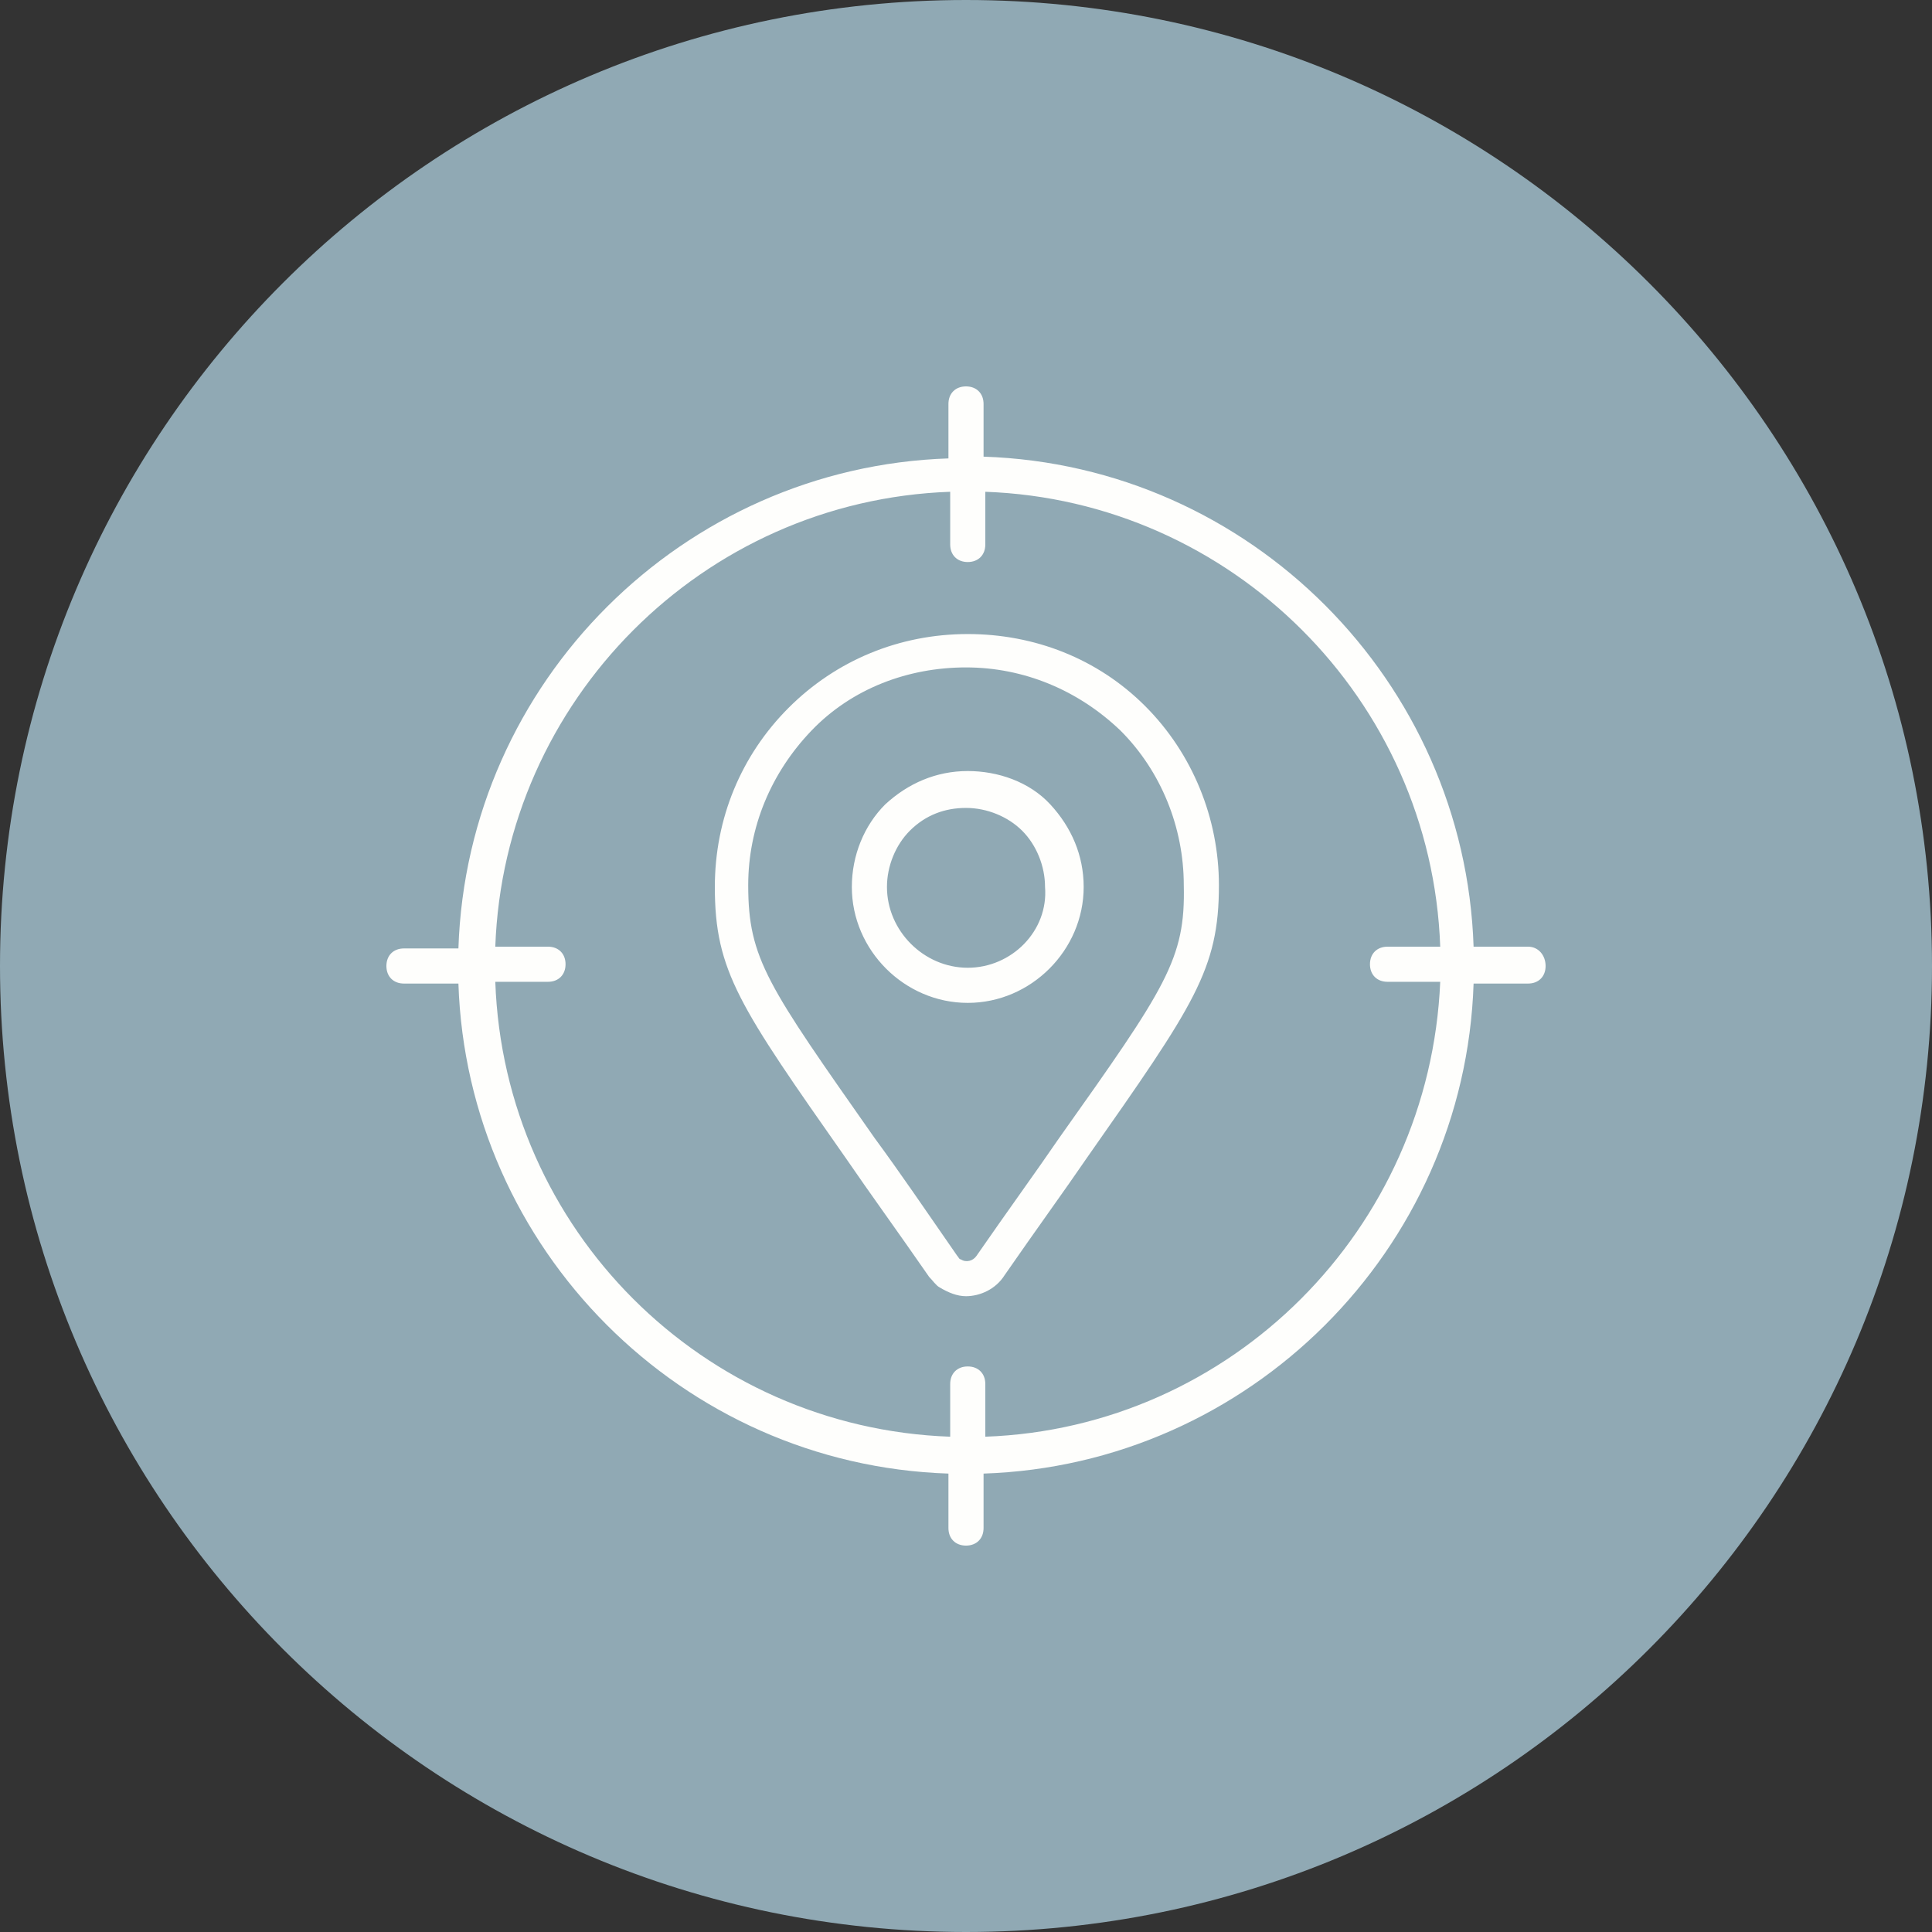
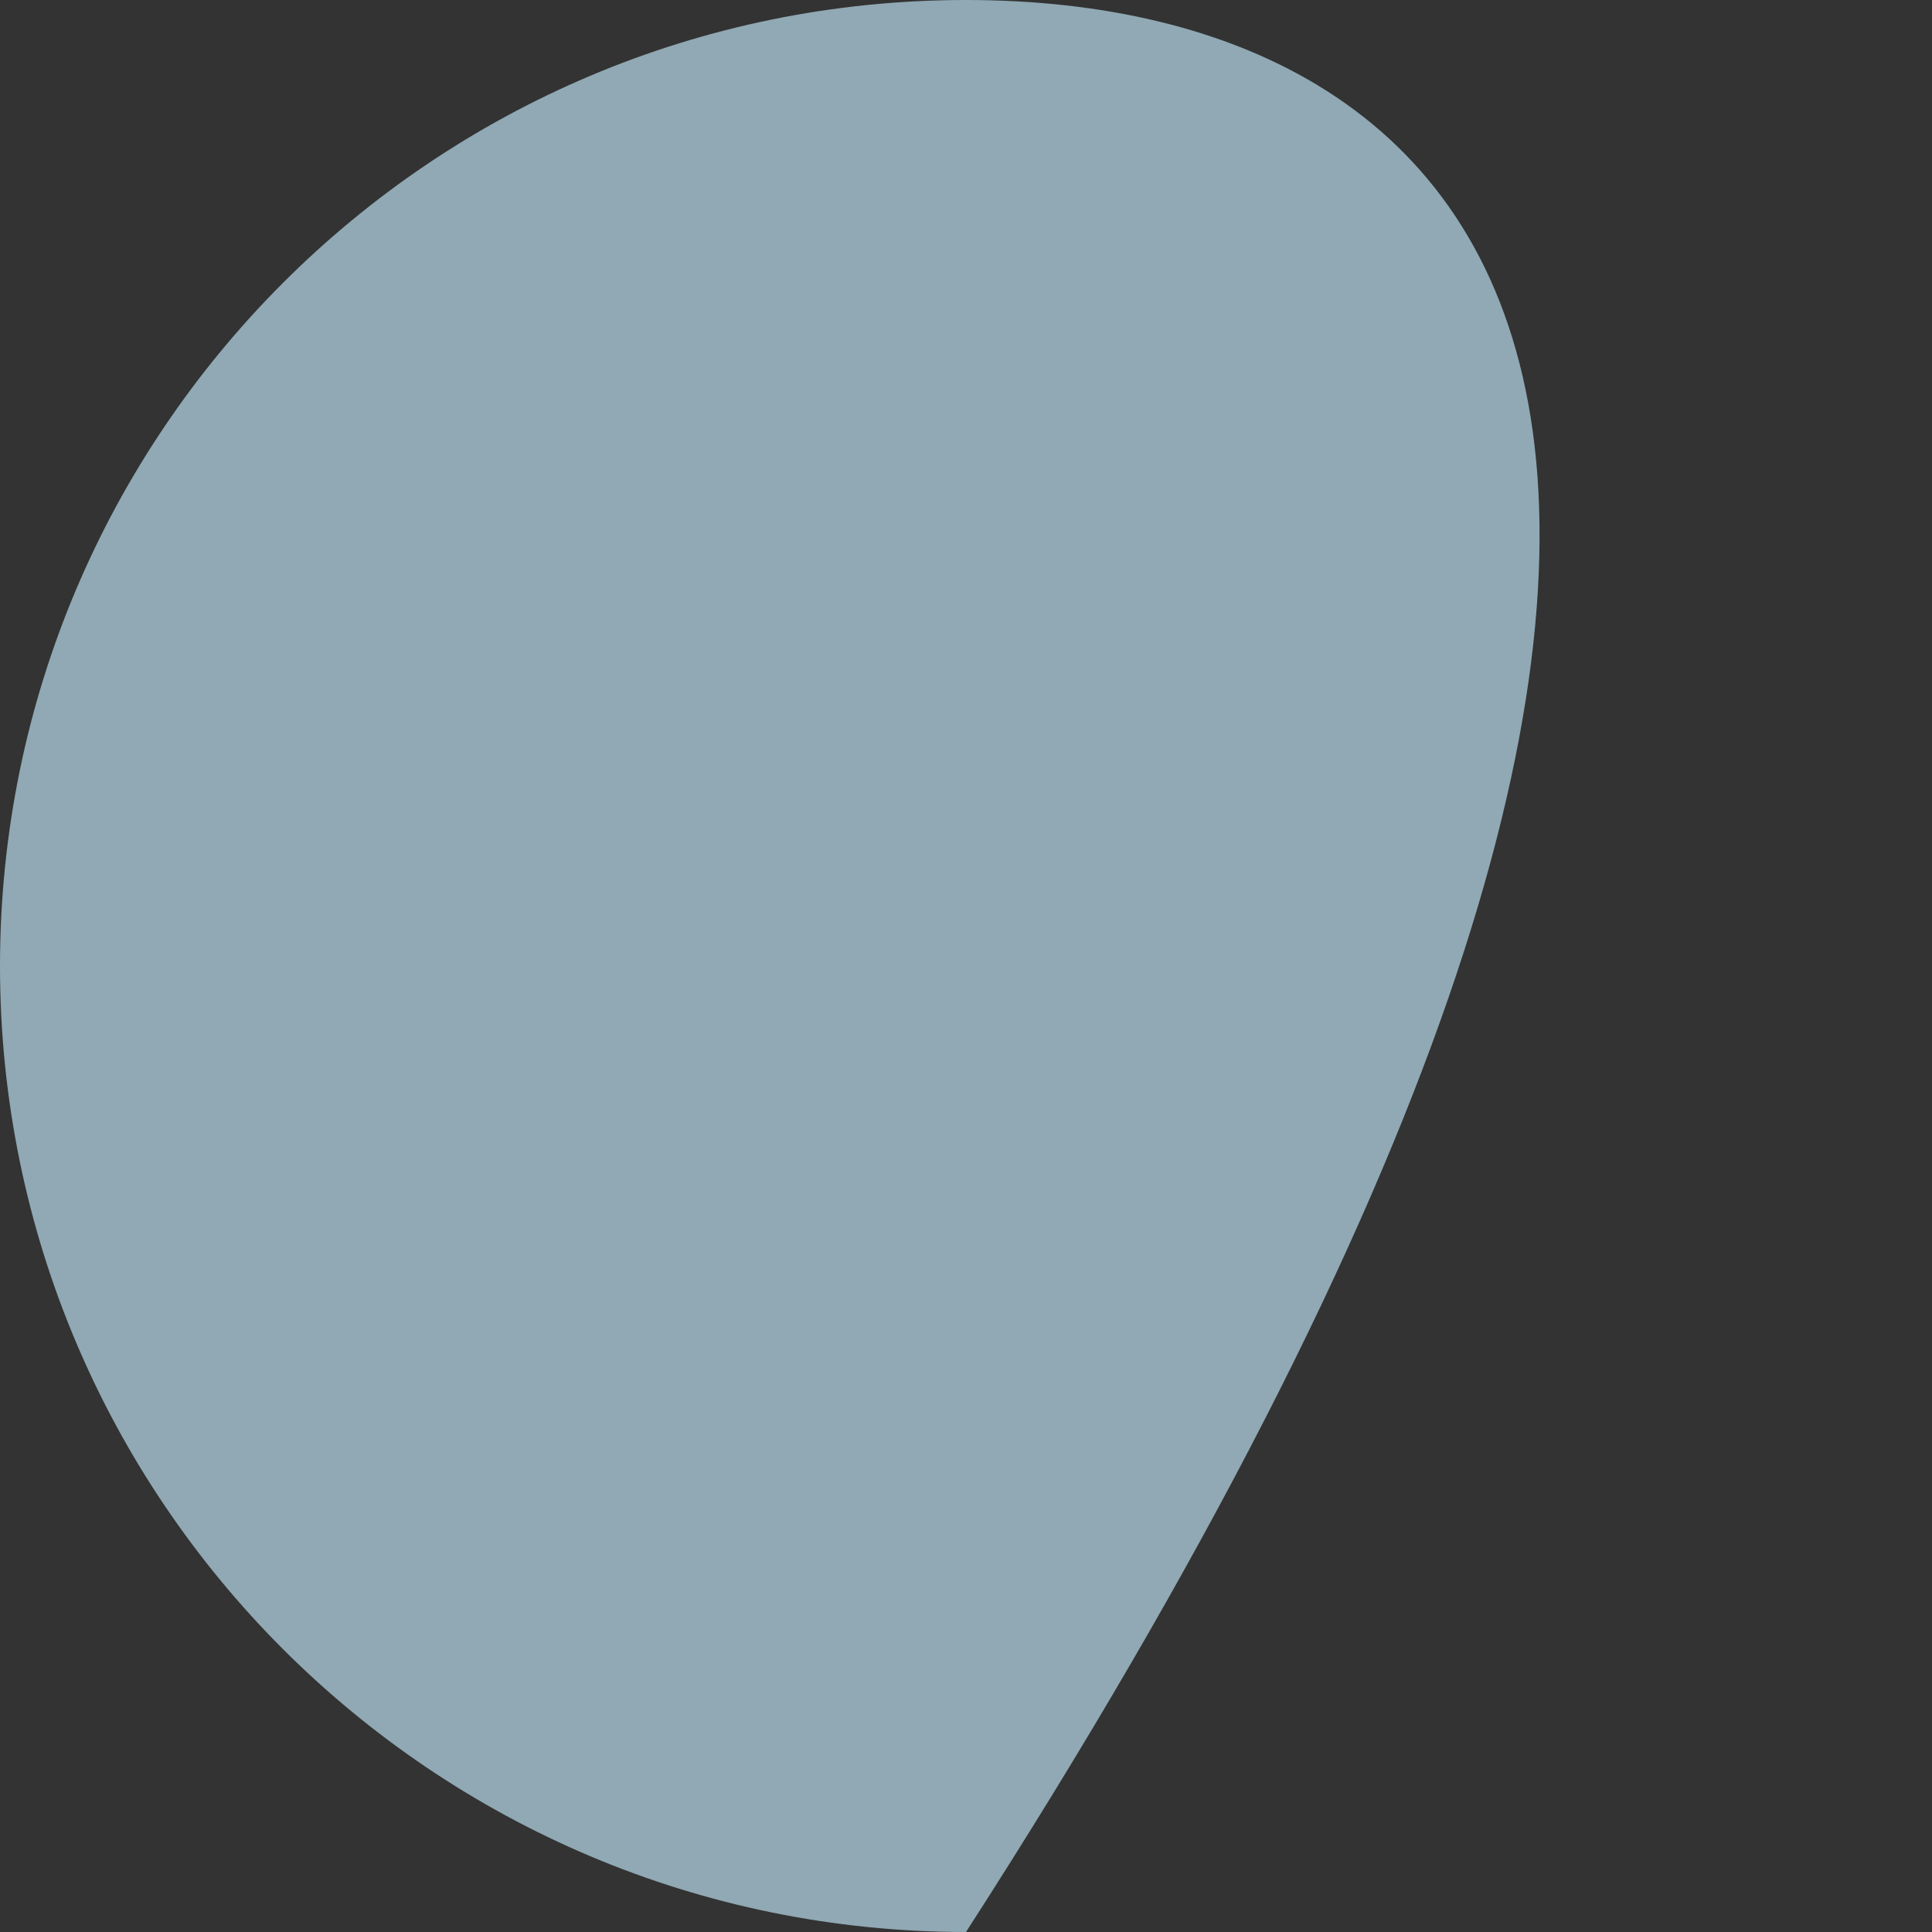
<svg xmlns="http://www.w3.org/2000/svg" width="110" height="110" viewBox="0 0 110 110" fill="none">
  <rect x="0" y="0" width="110" height="110" fill="#333333" stroke="none" />
  <g clip-path="url(#clip0_29_17)">
-     <path d="M55 110C85.376 110 110 85.376 110 55C110 24.624 85.376 0 55 0C24.624 0 0 24.624 0 55C0 85.376 24.624 110 55 110Z" fill="#90A9B4" />
-     <path d="M87 53.9H83.9C83.4 38.8 71.2 26.5 56 26V23C56 22.4 55.6 22 55 22C54.4 22 54 22.4 54 23V26.1C38.9 26.6 26.6 38.8 26.1 54H23C22.4 54 22 54.4 22 55C22 55.6 22.4 56 23 56H26.1C26.6 71.1 38.8 83.4 54 83.9V87C54 87.6 54.4 88 55 88C55.6 88 56 87.6 56 87V83.9C71.1 83.4 83.4 71.2 83.9 56H87C87.6 56 88 55.6 88 55C88 54.4 87.6 53.9 87 53.9ZM56.1 81.8V78.8C56.1 78.2 55.7 77.8 55.1 77.8C54.5 77.8 54.1 78.2 54.1 78.8V81.8C40 81.3 28.7 70 28.2 55.9H31.2C31.8 55.9 32.2 55.5 32.2 54.9C32.2 54.3 31.8 53.9 31.2 53.9H28.2C28.7 39.9 40 28.5 54.1 28V31C54.1 31.6 54.5 32 55.1 32C55.7 32 56.1 31.6 56.1 31V28C70.1 28.5 81.5 39.8 82 53.9H79C78.4 53.9 78 54.3 78 54.9C78 55.5 78.4 55.9 79 55.9H82C81.4 70 70.1 81.3 56.1 81.8ZM55.1 43.9C53.3 43.9 51.7 44.6 50.4 45.8C49.2 47 48.5 48.7 48.5 50.5C48.5 54.1 51.5 57.1 55.1 57.1C58.7 57.1 61.7 54.1 61.7 50.5C61.7 48.7 61 47.1 59.8 45.8C58.6 44.5 56.8 43.9 55.1 43.9ZM55.1 55.1C52.6 55.1 50.5 53 50.5 50.5C50.5 49.3 51 48.1 51.8 47.3C52.7 46.4 53.8 46 55 46C56.2 46 57.4 46.5 58.2 47.3C59 48.1 59.5 49.3 59.5 50.5C59.7 53 57.6 55.1 55.1 55.1ZM55.1 36.1C51.2 36.1 47.6 37.6 44.9 40.3C42.2 43 40.7 46.6 40.7 50.5C40.7 55.3 42.1 57.3 48.2 66C49.5 67.9 51.1 70.1 52.9 72.7C53.1 72.9 53.3 73.2 53.5 73.3C54 73.6 54.5 73.8 55 73.8C55.8 73.8 56.7 73.4 57.2 72.6C59 70 60.6 67.8 61.9 65.9C68 57.2 69.4 55.2 69.4 50.4C69.4 46.6 67.9 42.9 65.2 40.2C62.5 37.5 58.9 36.1 55.1 36.1ZM60.3 64.8C59 66.7 57.4 68.9 55.6 71.5C55.4 71.8 55 71.9 54.7 71.7C54.6 71.7 54.6 71.6 54.5 71.5C52.7 68.9 51.2 66.7 49.8 64.8C43.7 56.1 42.6 54.6 42.6 50.4C42.6 47.1 43.9 44 46.2 41.6C48.5 39.2 51.7 38 55 38C58.3 38 61.4 39.3 63.8 41.6C66.1 43.9 67.4 47.1 67.4 50.4C67.5 54.6 66.4 56.2 60.3 64.8Z" fill="#FEFEFC" />
+     <path d="M55 110C110 24.624 85.376 0 55 0C24.624 0 0 24.624 0 55C0 85.376 24.624 110 55 110Z" fill="#90A9B4" />
  </g>
  <defs>
    <clipPath id="clip0_29_17">
      <rect width="110" height="110" fill="white" />
    </clipPath>
  </defs>
</svg>